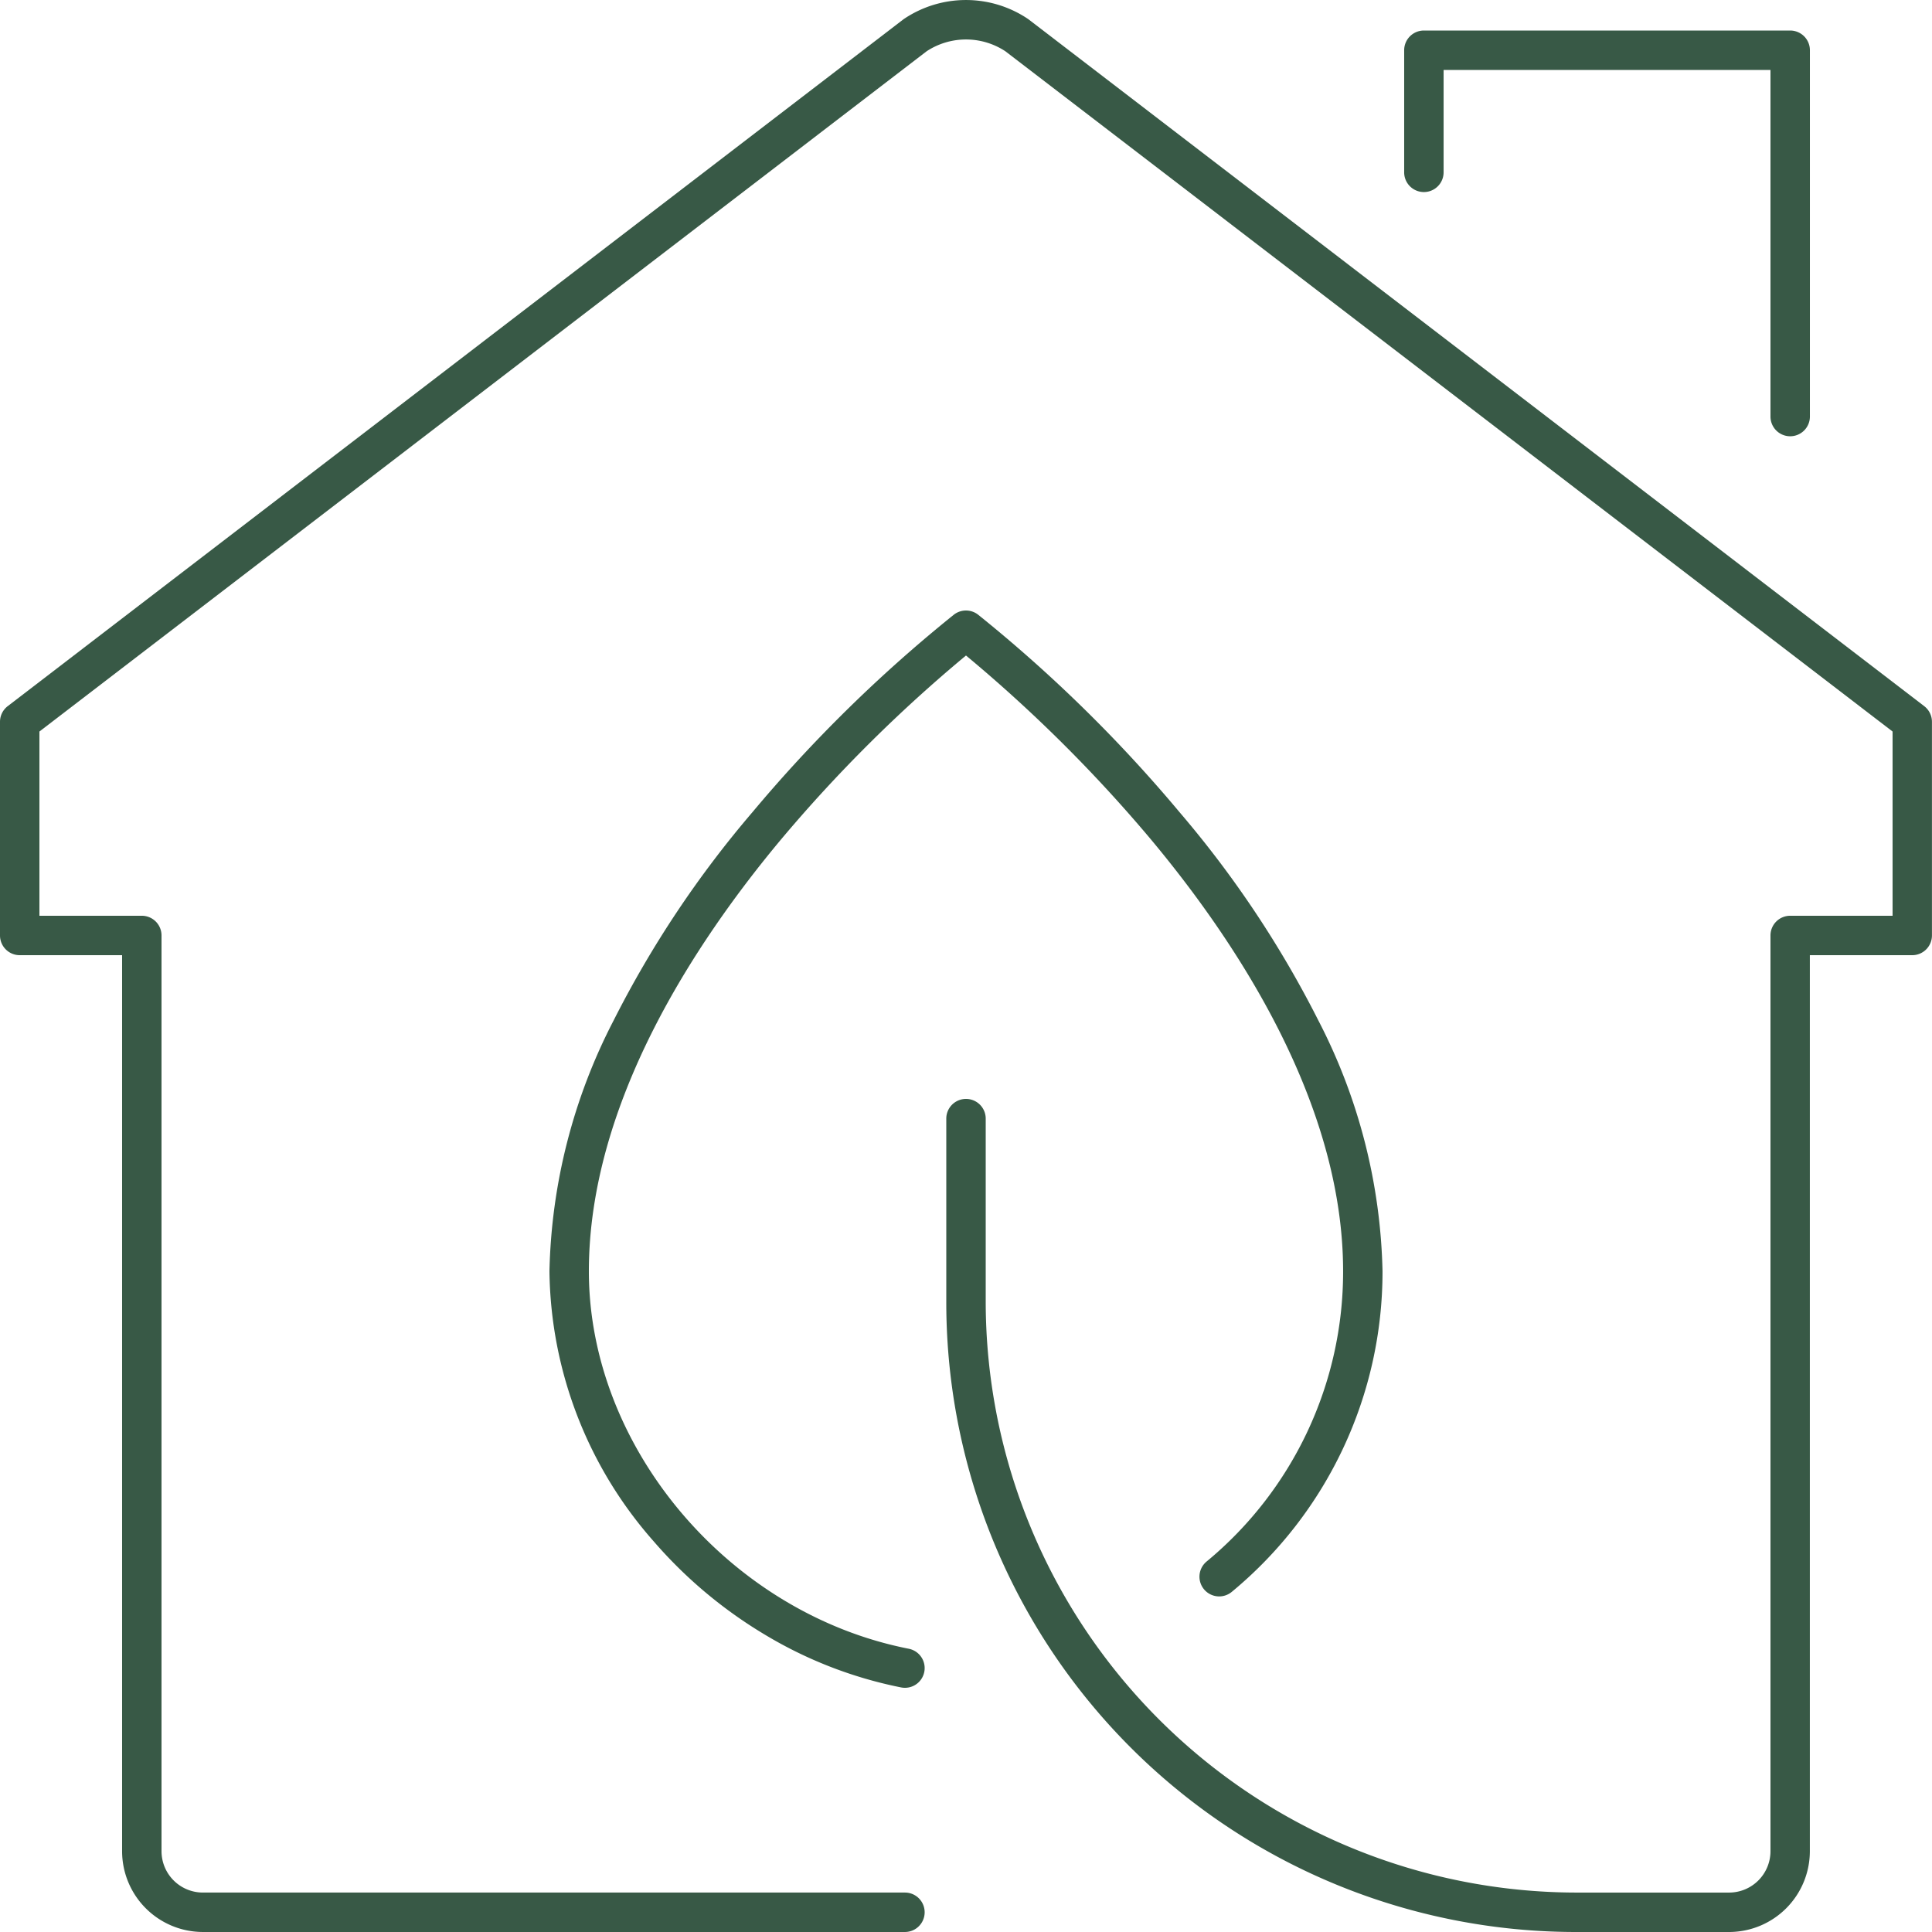
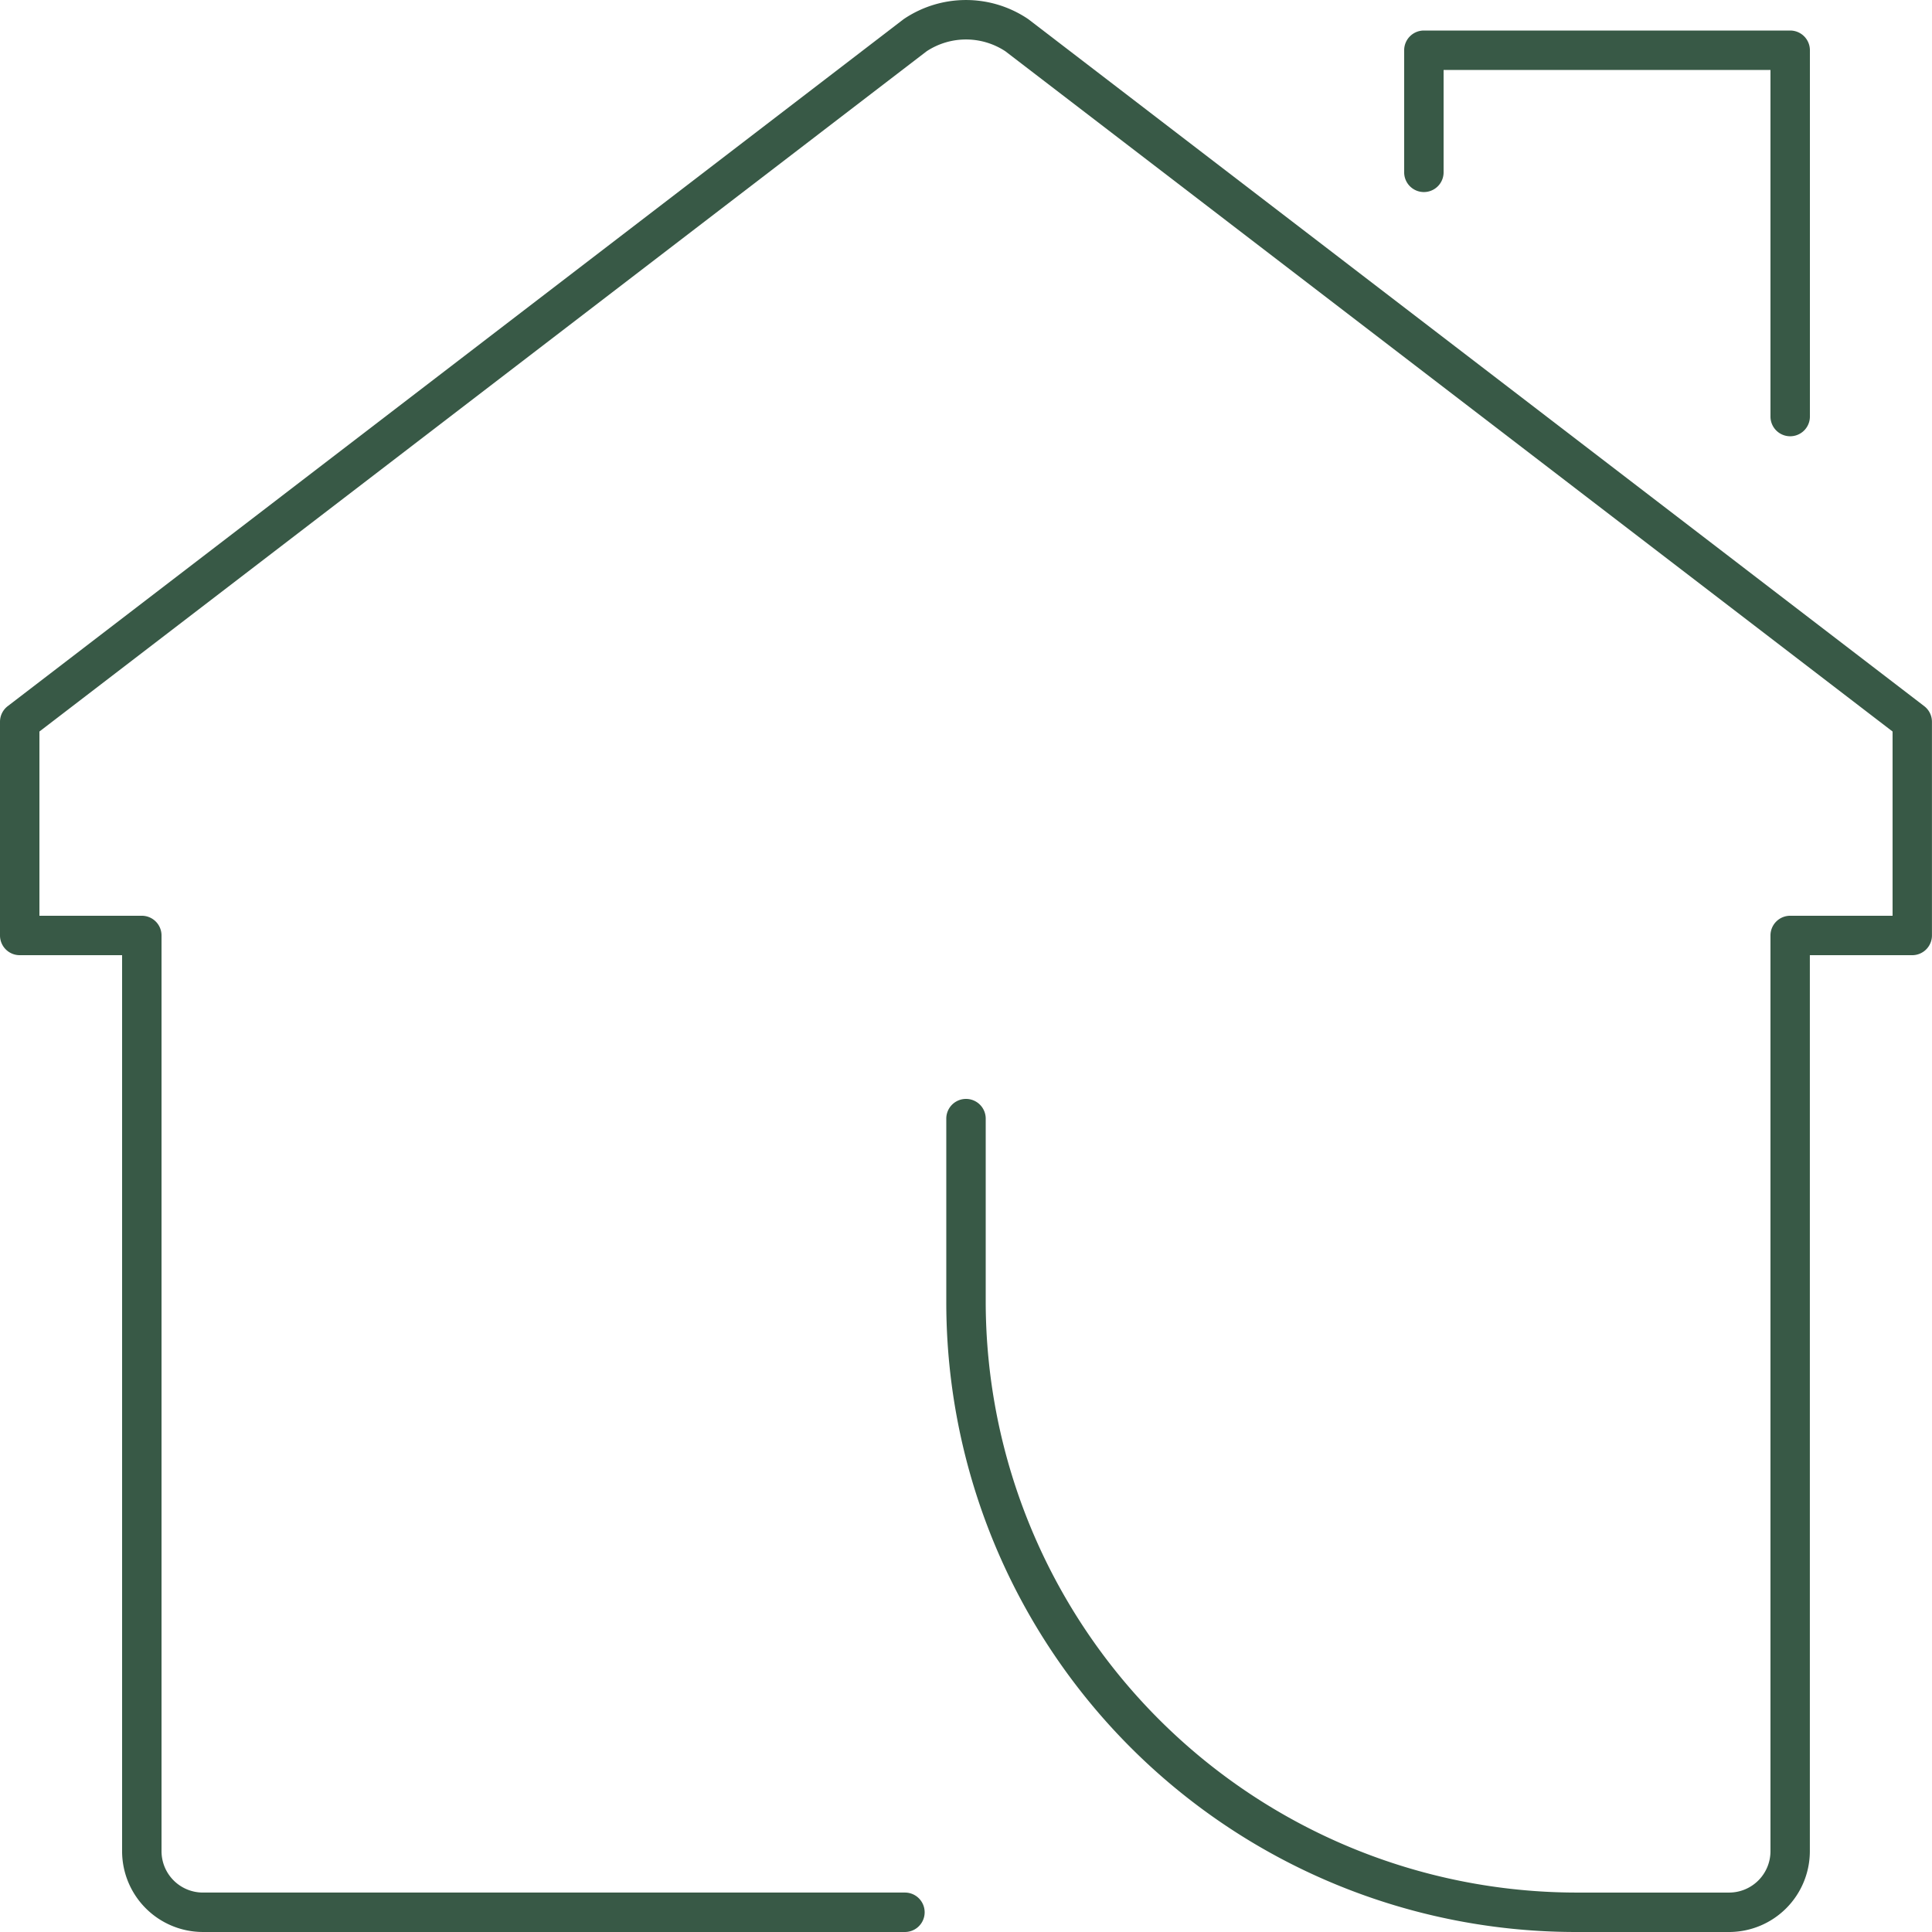
<svg xmlns="http://www.w3.org/2000/svg" width="147" height="147" viewBox="0 0 147 147">
  <g id="eco-energy_efficiency_" data-name="eco-energy efficiency " transform="translate(-405.5 -114.5)">
    <path id="Path_2309" data-name="Path 2309" d="M537.065,261.5H525.452A47.912,47.912,0,0,1,477.5,213.548V199.613a1.5,1.5,0,1,1,3,0v13.935A45,45,0,0,0,525.452,258.5h11.613a3.149,3.149,0,0,0,3.145-3.145V185.677a1.5,1.5,0,0,1,1.5-1.5h7.79V170.159L481.995,118.4a5.45,5.45,0,0,0-5.989,0L408.5,170.159v14.018h7.79a1.5,1.5,0,0,1,1.5,1.5v69.677a3.149,3.149,0,0,0,3.145,3.145h53.419a1.5,1.5,0,0,1,0,3H420.935a6.152,6.152,0,0,1-6.145-6.145V187.177H407a1.5,1.5,0,0,1-1.5-1.5V169.419a1.5,1.5,0,0,1,.587-1.19l68.133-52.244q.038-.029.078-.056a8.45,8.45,0,0,1,9.4,0q.04.027.078.056l68.133,52.244a1.5,1.5,0,0,1,.587,1.19v16.258a1.5,1.5,0,0,1-1.5,1.5h-7.79v68.177A6.152,6.152,0,0,1,537.065,261.5Z" transform="translate(0 0)" fill="#385946" />
    <path id="Path_2310" data-name="Path 2310" d="M480.871,146.371a1.5,1.5,0,0,1-1.5-1.5V118.5H454.5v7.79a1.5,1.5,0,0,1-3,0V117a1.5,1.5,0,0,1,1.5-1.5h27.871a1.5,1.5,0,0,1,1.5,1.5v27.871A1.5,1.5,0,0,1,480.871,146.371Z" transform="translate(60.839 1.323)" fill="#385946" />
-     <path id="Path_2311" data-name="Path 2311" d="M450.55,216.468a1.508,1.508,0,0,1-.291-.028,32.371,32.371,0,0,1-10.322-3.988,34.7,34.7,0,0,1-8.5-7.12,31.575,31.575,0,0,1-7.938-20.558,43.454,43.454,0,0,1,4.871-19.06,79.617,79.617,0,0,1,10.576-15.872,109.042,109.042,0,0,1,15.331-15.031,1.5,1.5,0,0,1,1.829,0,109.037,109.037,0,0,1,15.332,15.031,79.619,79.619,0,0,1,10.576,15.872,43.454,43.454,0,0,1,4.871,19.06,31.6,31.6,0,0,1-11.453,24.38,1.5,1.5,0,1,1-1.916-2.308,28.61,28.61,0,0,0,10.37-22.072c0-12.728-8-24.948-14.707-32.957a111.13,111.13,0,0,0-13.987-13.893,111.131,111.131,0,0,0-13.987,13.893c-6.709,8.009-14.707,20.229-14.707,32.957,0,13.423,10.69,26.039,24.338,28.722a1.5,1.5,0,0,1-.288,2.972Z" transform="translate(23.807 26.452)" fill="#385946" />
  </g>
</svg>